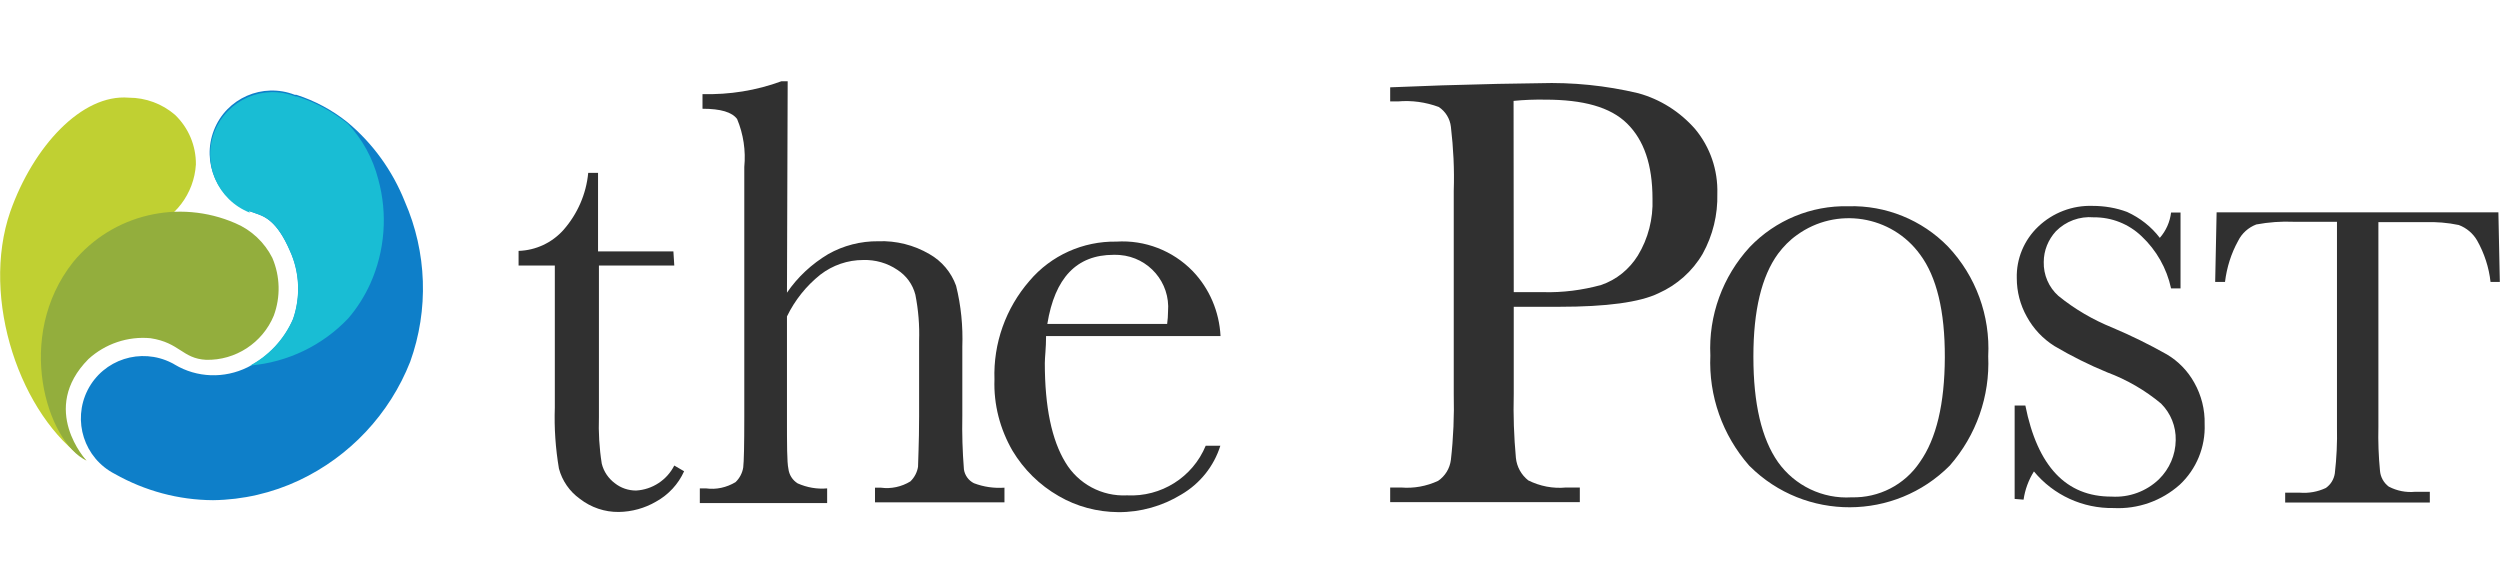
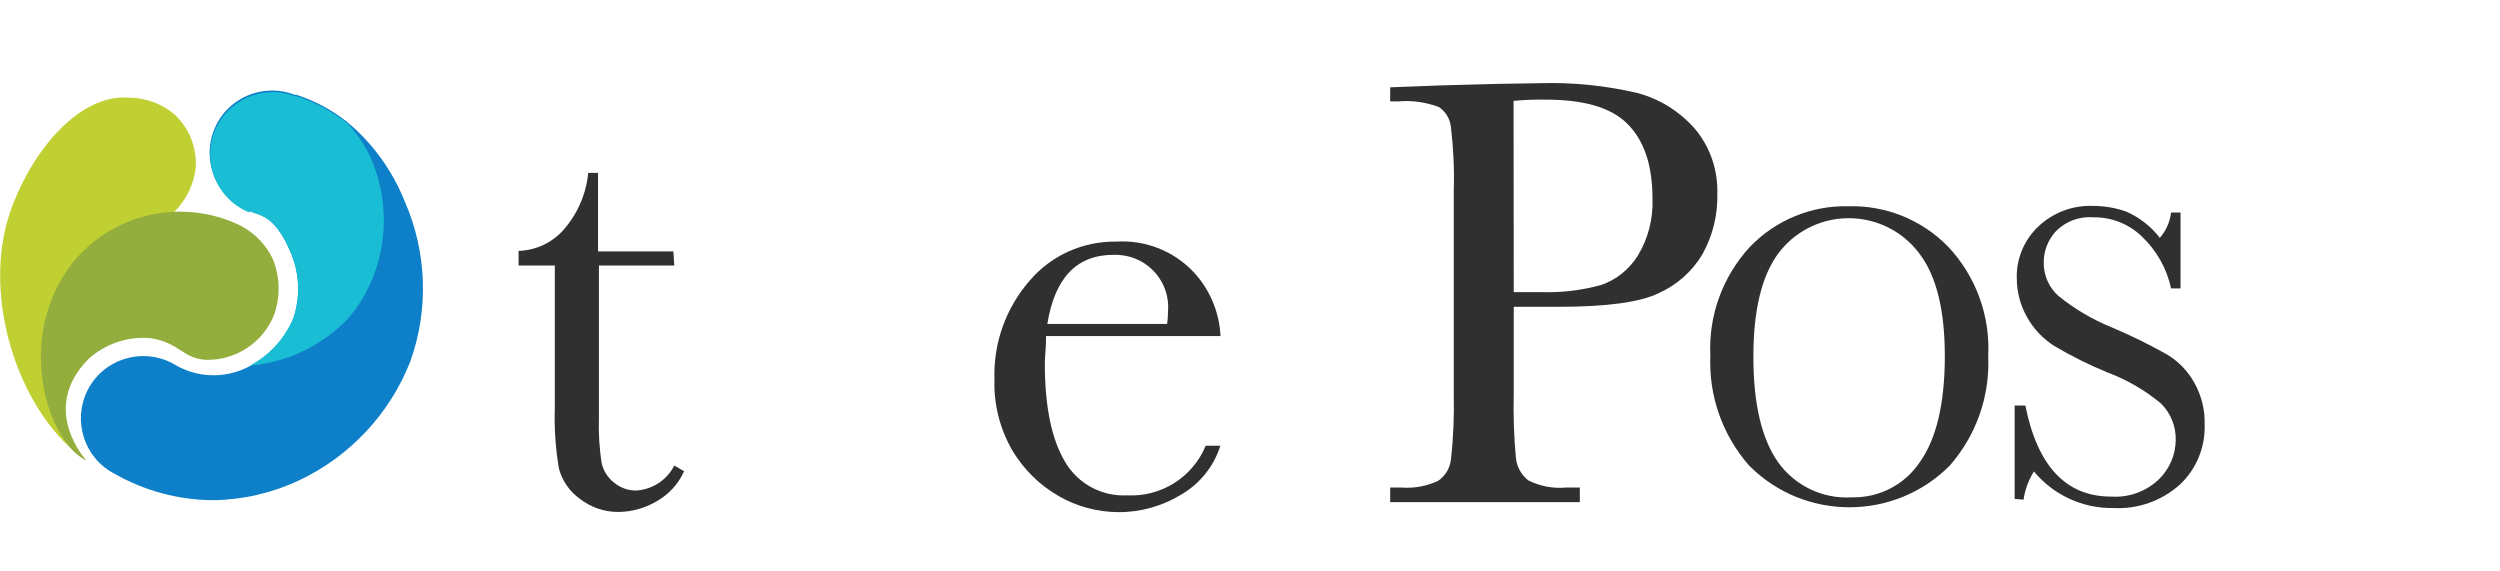
<svg xmlns="http://www.w3.org/2000/svg" version="1.1" id="Layer_1" x="0px" y="0px" viewBox="0 0 140 32" style="enable-background:new 0 0 140 32;" xml:space="preserve">
  <style type="text/css">
	.Drop_x0020_Shadow{fill:none;}
	.Round_x0020_Corners_x0020_2_x0020_pt{fill:#FFFFFF;stroke:#231F20;stroke-miterlimit:10;}
	.Live_x0020_Reflect_x0020_X{fill:none;}
	.Bevel_x0020_Soft{fill:url(#SVGID_1_);}
	.Dusk{fill:#FFFFFF;}
	.Foliage_GS{fill:#FFDD00;}
	.Pompadour_GS{fill-rule:evenodd;clip-rule:evenodd;fill:#44ADE2;}
	.st0{fill:#303030;}
	.st1{fill:#C0D032;}
	.st2{fill:#93AE3D;}
	.st3{fill:#0E7FC9;}
	.st4{fill:#19BDD4;}
</style>
  <linearGradient id="SVGID_1_" gradientUnits="userSpaceOnUse" x1="0.01" y1="-79.999" x2="0.717" y2="-79.291">
    <stop offset="0" style="stop-color:#DEDFE3" />
    <stop offset="0.178" style="stop-color:#DADBDF" />
    <stop offset="0.361" style="stop-color:#CECFD3" />
    <stop offset="0.546" style="stop-color:#B9BCBF" />
    <stop offset="0.732" style="stop-color:#9CA0A2" />
    <stop offset="0.918" style="stop-color:#787D7E" />
    <stop offset="1" style="stop-color:#656B6C" />
  </linearGradient>
  <g>
    <path class="st1" d="M4.84,25.79c-3.68-2.47-5.96-9.06-4.26-13.95c1.28-3.62,3.99-6.59,6.63-6.37c0.95,0,1.87,0.34,2.59,0.96   c0.76,0.73,1.18,1.73,1.17,2.78c-0.1,1.64-1.18,3.06-2.73,3.59c-0.93,0.34-1.89,0.61-2.86,0.82c-0.42,0.09-1.65,2.07-1.94,3.52   C1.96,23.68,5.01,25.89,4.84,25.79z" />
    <path class="st2" d="M4.84,25.79c-2.21-1.05-4.06-6.93-0.74-11.12c2.2-2.67,5.91-3.55,9.08-2.17c0.9,0.38,1.63,1.07,2.07,1.94   c0.44,1.03,0.47,2.19,0.08,3.24c-0.63,1.52-2.14,2.51-3.79,2.47c-1.33-0.07-1.47-0.96-3.11-1.21c-1.27-0.12-2.54,0.31-3.48,1.17   C2.17,22.92,4.84,25.79,4.84,25.79z" />
    <path class="st3" d="M11.93,28.01C10,28,8.11,27.49,6.43,26.54c-1.72-0.88-2.39-2.98-1.52-4.7c0.88-1.72,2.98-2.39,4.7-1.52   c0.06,0.03,0.12,0.06,0.18,0.1c1.24,0.74,2.77,0.79,4.07,0.15c1.15-0.57,2.06-1.53,2.56-2.71c0.43-1.25,0.37-2.62-0.18-3.82   c-0.72-1.65-1.41-1.92-1.91-2.09l-0.37-0.13c-1.8-0.7-2.68-2.73-1.98-4.53s2.73-2.68,4.53-1.98h0.09c1.03,0.33,2,0.85,2.85,1.53   c1.43,1.19,2.53,2.72,3.22,4.45c1.24,2.84,1.35,6.05,0.3,8.97c-1.15,2.92-3.38,5.3-6.22,6.64C15.24,27.61,13.6,27.99,11.93,28.01z" />
    <path class="st4" d="M13.95,11.82l0.37,0.13c0.5,0.17,1.19,0.41,1.91,2.09c0.55,1.2,0.61,2.57,0.18,3.82   c-0.49,1.12-1.33,2.03-2.4,2.61c2.09-0.18,4.05-1.12,5.49-2.64c0.5-0.58,0.91-1.23,1.23-1.93c0.83-1.84,0.99-3.92,0.45-5.87   c-0.3-1.16-0.88-2.23-1.7-3.1l0,0c-0.85-0.68-1.81-1.2-2.85-1.53h-0.09c-1.8-0.7-3.82,0.18-4.53,1.98c-0.7,1.8,0.18,3.82,1.98,4.53   L13.95,11.82z" />
    <path class="st0" d="M37.76,14.87h-4.22v8.47c-0.03,0.88,0.02,1.76,0.16,2.63c0.11,0.44,0.37,0.82,0.73,1.09   c0.34,0.27,0.76,0.41,1.19,0.41c0.91-0.05,1.73-0.59,2.14-1.4l0.55,0.32c-0.32,0.72-0.88,1.32-1.57,1.7   c-0.63,0.37-1.36,0.57-2.09,0.58c-0.78,0.01-1.55-0.25-2.17-0.73c-0.58-0.41-1-1.02-1.18-1.7c-0.19-1.13-0.27-2.27-0.23-3.42v-7.95   h-2.03v-0.82c0.97-0.03,1.88-0.46,2.52-1.18c0.78-0.89,1.27-2.01,1.38-3.19h0.55v4.4h4.22L37.76,14.87z" />
-     <path class="st0" d="M44.07,16.39c0.6-0.88,1.39-1.61,2.31-2.16c0.85-0.48,1.82-0.73,2.8-0.72c1-0.04,2,0.21,2.87,0.72   c0.69,0.39,1.22,1.02,1.49,1.77c0.28,1.12,0.39,2.27,0.35,3.42v3.87c-0.02,1,0.01,2,0.09,3c0.05,0.33,0.26,0.62,0.56,0.77   c0.55,0.21,1.13,0.29,1.71,0.25v0.82h-7.25v-0.82h0.33c0.57,0.08,1.16-0.05,1.65-0.35c0.23-0.22,0.38-0.51,0.43-0.82   c0-0.33,0.06-1.27,0.06-2.82v-4.23c0.03-0.87-0.04-1.73-0.21-2.59c-0.15-0.58-0.51-1.07-1.01-1.39c-0.56-0.38-1.23-0.57-1.91-0.55   c-0.87,0-1.71,0.29-2.4,0.82c-0.79,0.63-1.43,1.43-1.87,2.34v5.62c0,1.57,0,2.54,0.08,2.91c0.04,0.34,0.23,0.64,0.52,0.82   c0.52,0.23,1.08,0.33,1.65,0.28v0.82h-7.13v-0.82h0.35c0.57,0.08,1.15-0.05,1.65-0.35c0.23-0.22,0.38-0.51,0.43-0.82   c0.04-0.33,0.06-1.27,0.06-2.83v-14c0.09-0.91-0.05-1.84-0.4-2.68C41,6.28,40.36,6.09,39.34,6.09V5.27   c1.51,0.04,3.01-0.2,4.42-0.72h0.35L44.07,16.39z" />
    <path class="st0" d="M68.35,18.82h-9.77c0,0.68-0.07,1.18-0.07,1.51c0,2.47,0.39,4.31,1.15,5.56c0.72,1.21,2.05,1.92,3.45,1.85   c1.91,0.1,3.68-1.01,4.41-2.78h0.82c-0.36,1.15-1.14,2.12-2.18,2.73c-1.06,0.65-2.29,1-3.54,0.99c-1.17-0.01-2.32-0.31-3.33-0.9   c-1.07-0.61-1.96-1.49-2.59-2.54c-0.7-1.21-1.06-2.59-1.01-3.99c-0.07-2.02,0.63-3.99,1.96-5.52c1.21-1.43,3-2.23,4.87-2.2   c1.59-0.1,3.15,0.5,4.27,1.65C67.73,16.16,68.28,17.45,68.35,18.82z M65.36,18.14c0.03-0.23,0.05-0.47,0.05-0.7   c0.13-1.62-1.08-3.03-2.7-3.16c-0.12-0.01-0.23-0.01-0.35-0.01c-2.07,0-3.29,1.29-3.71,3.87H65.36z" />
    <path class="st0" d="M84.77,17.18v4.87c-0.03,1.2,0.01,2.4,0.12,3.59c0.05,0.5,0.3,0.95,0.69,1.26c0.66,0.33,1.39,0.47,2.12,0.4   h0.77v0.82H77.85v-0.82h0.61c0.71,0.06,1.42-0.07,2.07-0.37c0.4-0.27,0.66-0.7,0.72-1.18c0.14-1.23,0.19-2.47,0.16-3.71V10.68   c0.04-1.2-0.02-2.39-0.16-3.58c-0.05-0.45-0.3-0.86-0.68-1.11c-0.73-0.27-1.51-0.38-2.29-0.31h-0.43V4.89l2.91-0.11   c2.33-0.07,4.15-0.11,5.44-0.12c1.86-0.06,3.73,0.13,5.54,0.56c1.24,0.34,2.34,1.04,3.19,2.01c0.84,1.01,1.28,2.3,1.24,3.62   c0.03,1.17-0.25,2.33-0.82,3.36c-0.57,0.98-1.44,1.75-2.47,2.21c-1.05,0.51-2.91,0.76-5.57,0.76L84.77,17.18z M84.77,16.36h1.65   c1.09,0.03,2.18-0.11,3.24-0.4c0.86-0.29,1.58-0.88,2.06-1.65c0.58-0.95,0.86-2.06,0.82-3.17c0-1.92-0.48-3.29-1.42-4.22   s-2.47-1.34-4.58-1.34c-0.59-0.01-1.19,0.01-1.78,0.07L84.77,16.36z" />
    <path class="st0" d="M95.78,19.91c-0.11-2.24,0.69-4.43,2.21-6.08c1.44-1.5,3.44-2.33,5.52-2.28c2.09-0.06,4.12,0.76,5.58,2.26   c1.56,1.65,2.37,3.87,2.25,6.14c0.1,2.24-0.67,4.43-2.15,6.12c-3.08,3.1-8.1,3.12-11.2,0.04c-0.01-0.01-0.02-0.02-0.04-0.04   C96.46,24.37,95.68,22.17,95.78,19.91z M98.19,19.99c0,2.62,0.46,4.58,1.38,5.89c0.94,1.32,2.5,2.07,4.12,1.97   c1.53,0.04,2.97-0.7,3.82-1.97c0.93-1.31,1.39-3.27,1.4-5.86c0.01-2.6-0.46-4.52-1.38-5.76c-1.6-2.21-4.69-2.7-6.9-1.1   c-0.41,0.29-0.76,0.65-1.06,1.05c-0.92,1.26-1.38,3.18-1.38,5.75L98.19,19.99z" />
    <path class="st0" d="M112.82,27.94v-5.23h0.6c0.68,3.41,2.29,5.11,4.83,5.1c0.98,0.06,1.94-0.29,2.65-0.97   c0.59-0.58,0.93-1.36,0.94-2.19c0.02-0.77-0.28-1.51-0.82-2.05c-0.9-0.75-1.92-1.34-3.02-1.75c-1.02-0.42-2-0.91-2.95-1.47   c-0.65-0.41-1.18-0.97-1.55-1.65c-0.37-0.66-0.56-1.4-0.56-2.15c-0.03-1.09,0.41-2.14,1.2-2.89c0.82-0.78,1.92-1.2,3.05-1.16   c0.66,0,1.32,0.11,1.93,0.34c0.72,0.33,1.35,0.82,1.83,1.45c0.35-0.4,0.57-0.9,0.63-1.42h0.53v4.25h-0.53   c-0.24-1.12-0.82-2.14-1.65-2.92c-0.72-0.69-1.68-1.07-2.68-1.06c-0.79-0.07-1.57,0.22-2.12,0.78c-0.43,0.47-0.68,1.08-0.68,1.72   c-0.02,0.72,0.28,1.42,0.82,1.9c0.91,0.74,1.94,1.34,3.03,1.78c1.04,0.44,2.06,0.94,3.05,1.5c0.64,0.38,1.17,0.93,1.53,1.58   c0.4,0.71,0.6,1.51,0.58,2.32c0.05,1.28-0.46,2.52-1.39,3.39c-1.02,0.91-2.35,1.38-3.71,1.31c-1.72,0.03-3.36-0.72-4.46-2.05   c-0.3,0.48-0.5,1.02-0.58,1.58L112.82,27.94z" />
-     <path class="st0" d="M124.6,15.79h-0.55l0.08-3.9h15.78l0.08,3.9h-0.52c-0.09-0.82-0.35-1.61-0.75-2.32   c-0.23-0.4-0.6-0.71-1.03-0.87c-0.62-0.13-1.25-0.18-1.89-0.16h-2.61V23.9c-0.02,0.82,0.01,1.65,0.09,2.47   c0.03,0.35,0.21,0.67,0.49,0.88c0.46,0.24,0.97,0.34,1.48,0.29h0.82v0.6h-8.1v-0.55h0.82c0.5,0.04,1-0.05,1.45-0.26   c0.28-0.19,0.46-0.49,0.51-0.82c0.1-0.86,0.14-1.73,0.12-2.59v-11.5h-2.41c-0.71-0.03-1.41,0.02-2.11,0.15   c-0.44,0.17-0.8,0.49-1.01,0.91C124.95,14.18,124.7,14.97,124.6,15.79z" />
  </g>
</svg>